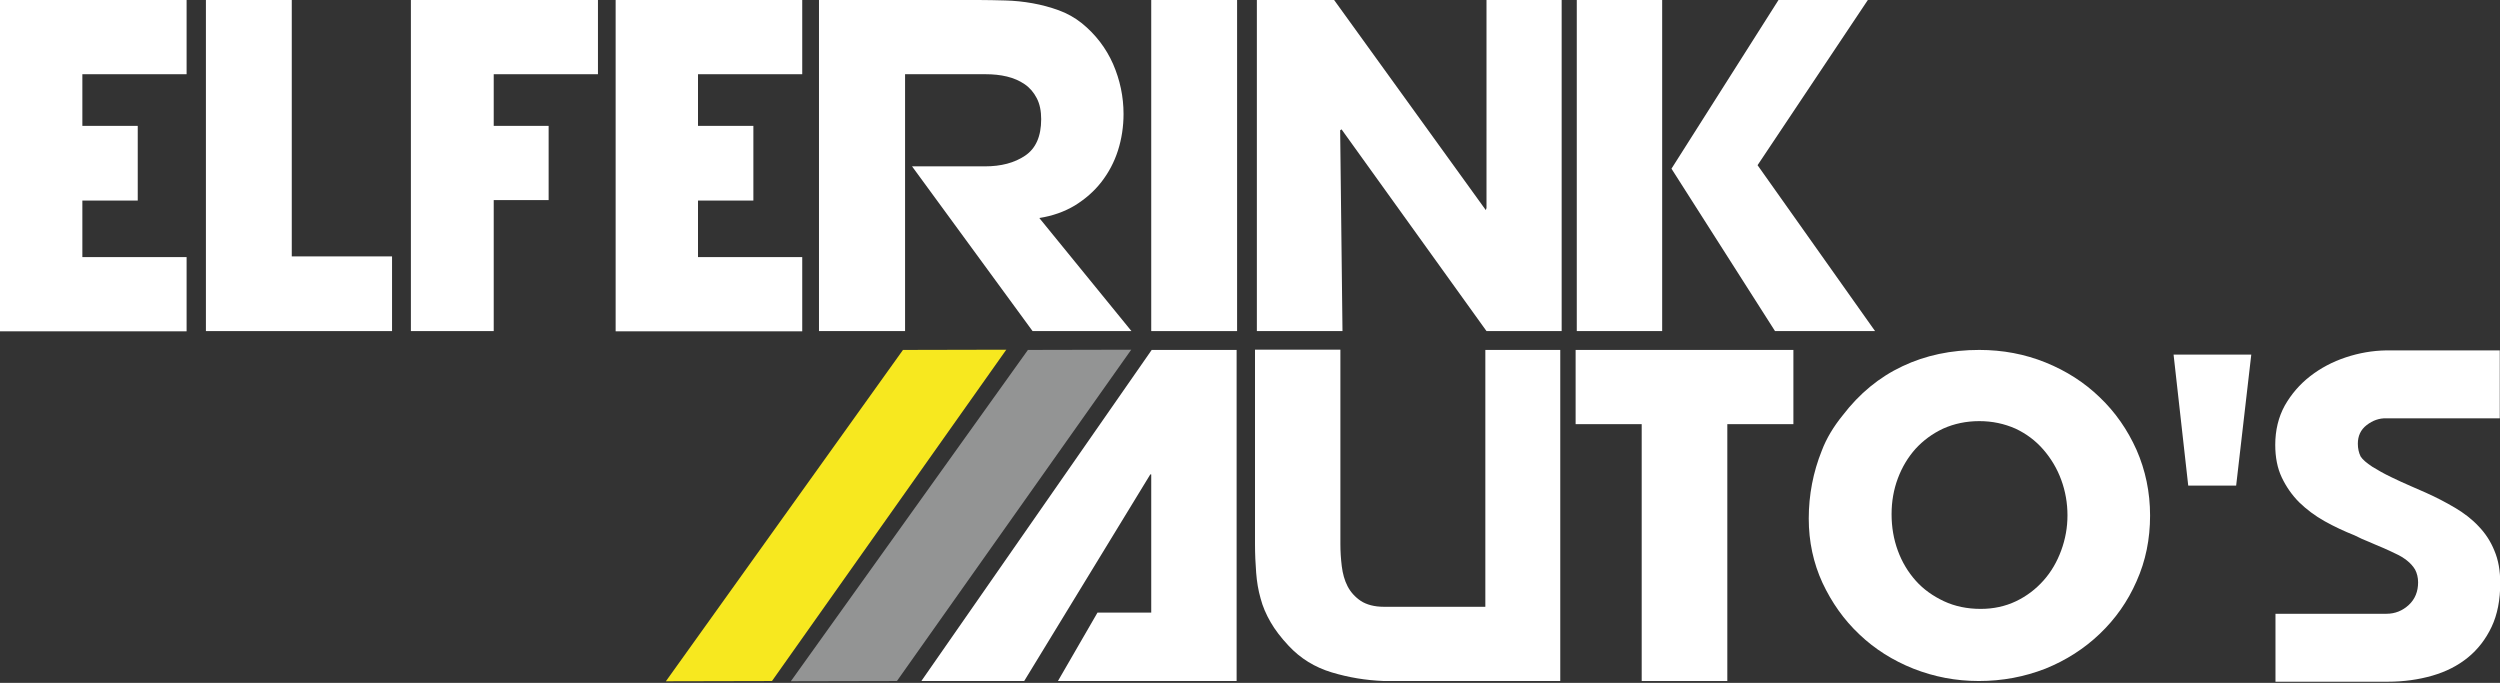
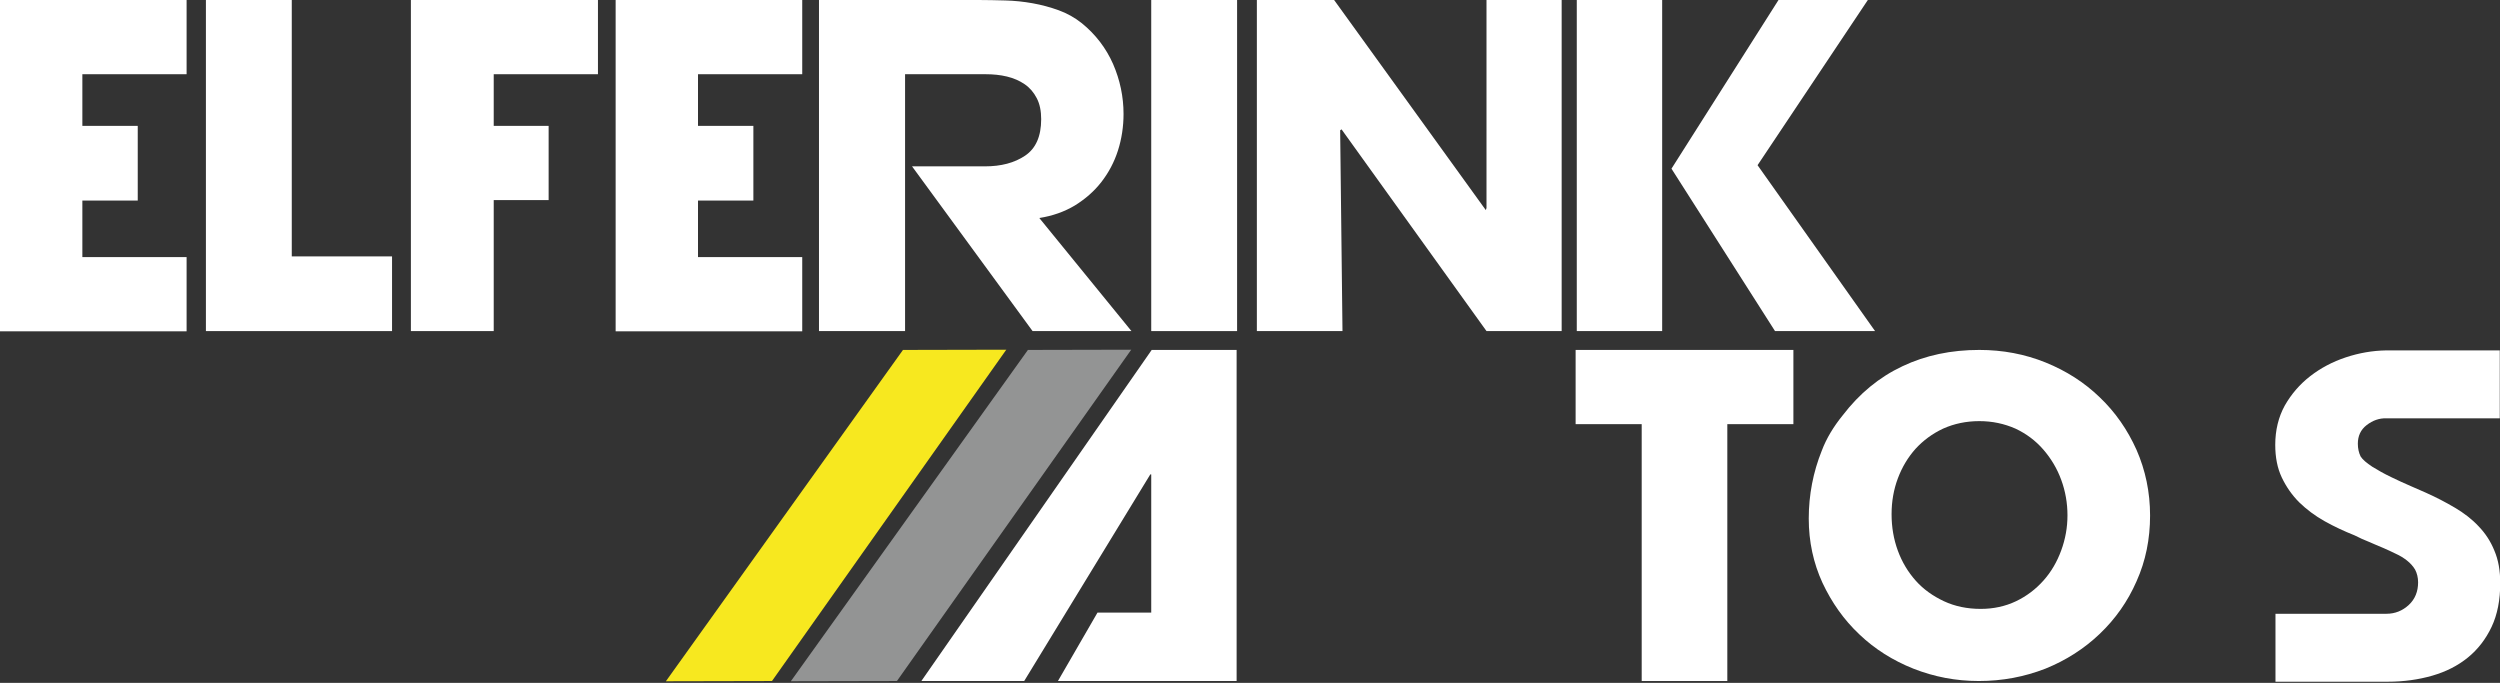
<svg xmlns="http://www.w3.org/2000/svg" version="1.1" id="Laag_1" x="0px" y="0px" viewBox="0 0 1074.5 293.5" style="enable-background:new 0 0 1074.5 293.5;" xml:space="preserve">
  <rect x="0" y="0" width="1074.5" height="293.5" fill="#333333" stroke="none" />
  <style type="text/css">
	.st0{fill:#FFFFFF;}
	.st1{fill:#F7E81F;}
	.st2{fill:#939494;}
	.st3{display:none;fill:#010202;}
</style>
  <g>
    <path class="st0" d="M0,0h80.2v31.9H35.4v22.2h23.8v32.1H35.4v24.3h44.8v31.9H0V0z" />
    <path class="st0" d="M88.5,0h36.9v110.2h43.1v32.1h-80V0z" />
    <path class="st0" d="M212.2,31.9v22.2h23.6v31.9h-23.6v56.3h-35.6V0h80.4v31.9H212.2z" />
    <path class="st0" d="M264.6,0h80.2v31.9H300v22.2h23.8v32.1H300v24.3h44.8v31.9h-80.2V0z" />
    <path class="st0" d="M486.3,142.3h-42.5L392,71.5h31.3c7,0,12.7-1.5,17.3-4.6c4.6-3.1,6.9-8.3,6.9-15.7c0-3.5-0.6-6.5-1.9-9   c-1.3-2.5-3-4.5-5.2-6c-2.2-1.5-4.7-2.6-7.6-3.3c-2.9-0.7-6-1-9.2-1h-13.5h-21.1v110.4H352V0h22.8h14.1h31.7   c3.7,0,7.6,0.1,11.5,0.2c3.9,0.1,7.8,0.5,11.7,1.2c3.9,0.7,7.6,1.7,11.2,3c3.6,1.3,7,3.2,10,5.6c5.9,4.8,10.4,10.7,13.4,17.5   c3,6.9,4.5,14.1,4.5,21.5c0,5.4-0.8,10.7-2.4,15.7c-1.6,5-4,9.5-7.1,13.5c-3.1,4-6.9,7.3-11.4,10.1c-4.5,2.7-9.6,4.5-15.3,5.4   L486.3,142.3z" />
    <path class="st0" d="M494.8,0h36.9v142.3h-36.9V0z" />
  </g>
  <g>
    <path class="st0" d="M576.6,55.6L576,56l1,86.3h-36.8V0h33.2l65.2,90.3l0.3-0.9V0l32.3,0v142.3l-32.3,0L576.6,55.6z" />
  </g>
  <g>
    <path class="st0" d="M677.7,142.3V0h36.7v142.3H677.7z M755.4,71l50.5,71.3h-43l-44.5-69.8L764.4,0h38.4L755.4,71z" />
  </g>
  <g>
-     <path class="st0" d="M670.6,150.4v92.4v18v31.9h-32.3h-11.7h-31.3h-0.6c-7.6-0.3-15-1.5-22.3-3.7c-7.3-2.2-13.5-6-18.6-11.5   c-3.2-3.4-5.8-6.8-7.7-10.1c-1.9-3.3-3.4-6.7-4.3-10.2c-1-3.5-1.6-7.1-1.9-11c-0.3-3.9-0.5-8-0.5-12.4v-83.5h36.7v83.5   c0,3.2,0.2,6.4,0.6,9.6c0.4,3.2,1.2,6.1,2.5,8.6c1.3,2.5,3.2,4.6,5.7,6.3c2.5,1.6,5.8,2.5,9.9,2.5h31.9h11.7v-18v-92.4H670.6z" />
    <path class="st0" d="M742.3,292.7h-36.7V182.3h-28.4v-31.9h93.6v31.9h-28.4V292.7z" />
    <path class="st0" d="M850.5,292.7c-9.9,0-19.2-1.8-28.1-5.3c-8.8-3.5-16.6-8.4-23.2-14.7c-6.7-6.3-11.9-13.7-15.9-22.2   c-3.9-8.5-5.9-17.7-5.9-27.6c0-10.2,1.9-20,5.6-29.2c2-5.3,5.1-10.4,9-15.2c7.2-9.4,15.7-16.4,25.7-21.1c9.9-4.7,20.9-7,33-7   c10.1,0,19.6,1.8,28.5,5.4c8.9,3.6,16.7,8.6,23.3,15c6.7,6.4,11.9,13.9,15.8,22.6c3.8,8.7,5.8,18.1,5.8,28.2   c0,10.1-1.9,19.5-5.8,28.2c-3.8,8.7-9.1,16.2-15.8,22.6c-6.7,6.4-14.5,11.4-23.4,15C870.1,290.9,860.6,292.7,850.5,292.7z    M850.7,181c-5.6,0-10.8,1.1-15.5,3.2c-4.7,2.2-8.6,5.1-11.9,8.7c-3.3,3.7-5.8,7.9-7.6,12.7c-1.8,4.8-2.7,9.9-2.7,15.4   c0,5.6,0.9,10.8,2.7,15.7c1.8,4.9,4.4,9.2,7.7,12.9c3.3,3.7,7.4,6.6,12.1,8.8c4.7,2.2,10,3.3,15.8,3.3c5.5,0,10.6-1.1,15.2-3.3   c4.6-2.2,8.5-5.2,11.8-8.9c3.3-3.7,5.8-8,7.6-12.9c1.8-4.9,2.7-9.9,2.7-15.1c0-5.3-0.9-10.4-2.7-15.3c-1.8-4.9-4.4-9.2-7.7-13   c-3.3-3.8-7.3-6.8-12-9C861.4,182.1,856.3,181,850.7,181z" />
-     <path class="st0" d="M961.1,208.7h-20.6l-6.3-56.3h33.4L961.1,208.7z" />
    <path class="st0" d="M1017.2,182.7c-2.6,2-3.8,4.7-3.8,8c0,2,0.4,3.9,1.2,5.5c0.9,1.4,2.6,2.8,5,4.4c2.4,1.5,5.1,3,8,4.4   c2.9,1.4,5.7,2.7,8.5,3.9c2.8,1.2,4.9,2.1,6.4,2.8c4.5,2,8.7,4.2,12.6,6.5c3.9,2.3,7.3,4.9,10.2,8c2.9,3,5.2,6.5,6.8,10.5   c1.7,4,2.5,8.6,2.5,13.9c0,7.2-1.2,13.5-3.7,18.8c-2.5,5.3-5.9,9.7-10.2,13.2c-4.3,3.5-9.4,6.1-15.3,7.8   c-5.9,1.7-12.3,2.6-19.2,2.6h-0.4H978v-29.2h47.7c3.7,0,6.9-1.3,9.6-3.8c2.7-2.5,4-5.8,4-9.7c0-2.1-0.5-4-1.3-5.5   c-0.9-1.5-2.1-2.8-3.5-3.9c-1.4-1.1-3-2.1-4.8-2.9c-1.8-0.9-3.6-1.7-5.4-2.5c-2.1-0.9-4.1-1.7-6.1-2.6c-2-0.8-4.1-1.7-6.2-2.8   c-4.5-1.8-8.8-3.8-12.9-6.1c-4.1-2.3-7.7-5-10.9-8.1c-3.1-3.1-5.6-6.7-7.5-10.7c-1.9-4-2.8-8.7-2.8-14c0-6.3,1.4-12,4.1-16.9   c2.8-4.9,6.4-9.1,10.9-12.6c4.5-3.5,9.6-6.2,15.3-8.1c5.7-1.9,11.5-2.9,17.4-3h1.3h47.5v29.2h-2.7h-46.1   C1022.6,179.7,1019.8,180.7,1017.2,182.7z" />
  </g>
  <g>
    <path class="st1" d="M432.5,150.3L331.8,292.7l-45.6,0.1l101.9-142.4L432.5,150.3z" />
  </g>
  <g>
    <path class="st2" d="M486.2,150.3L385.5,292.7l-45.6,0.1l101.9-142.4L486.2,150.3z" />
  </g>
-   <polygon class="st3" points="471.7,263.3 454.7,292.8 495.6,292.8 495.6,263.3 " />
  <polygon class="st0" points="495,150.4 396,292.7 440.2,292.7 494.4,203.9 494.8,203.9 494.8,263.3 471.7,263.3 454.7,292.7   494.8,292.7 531.5,292.7 531.5,150.4 " />
</svg>